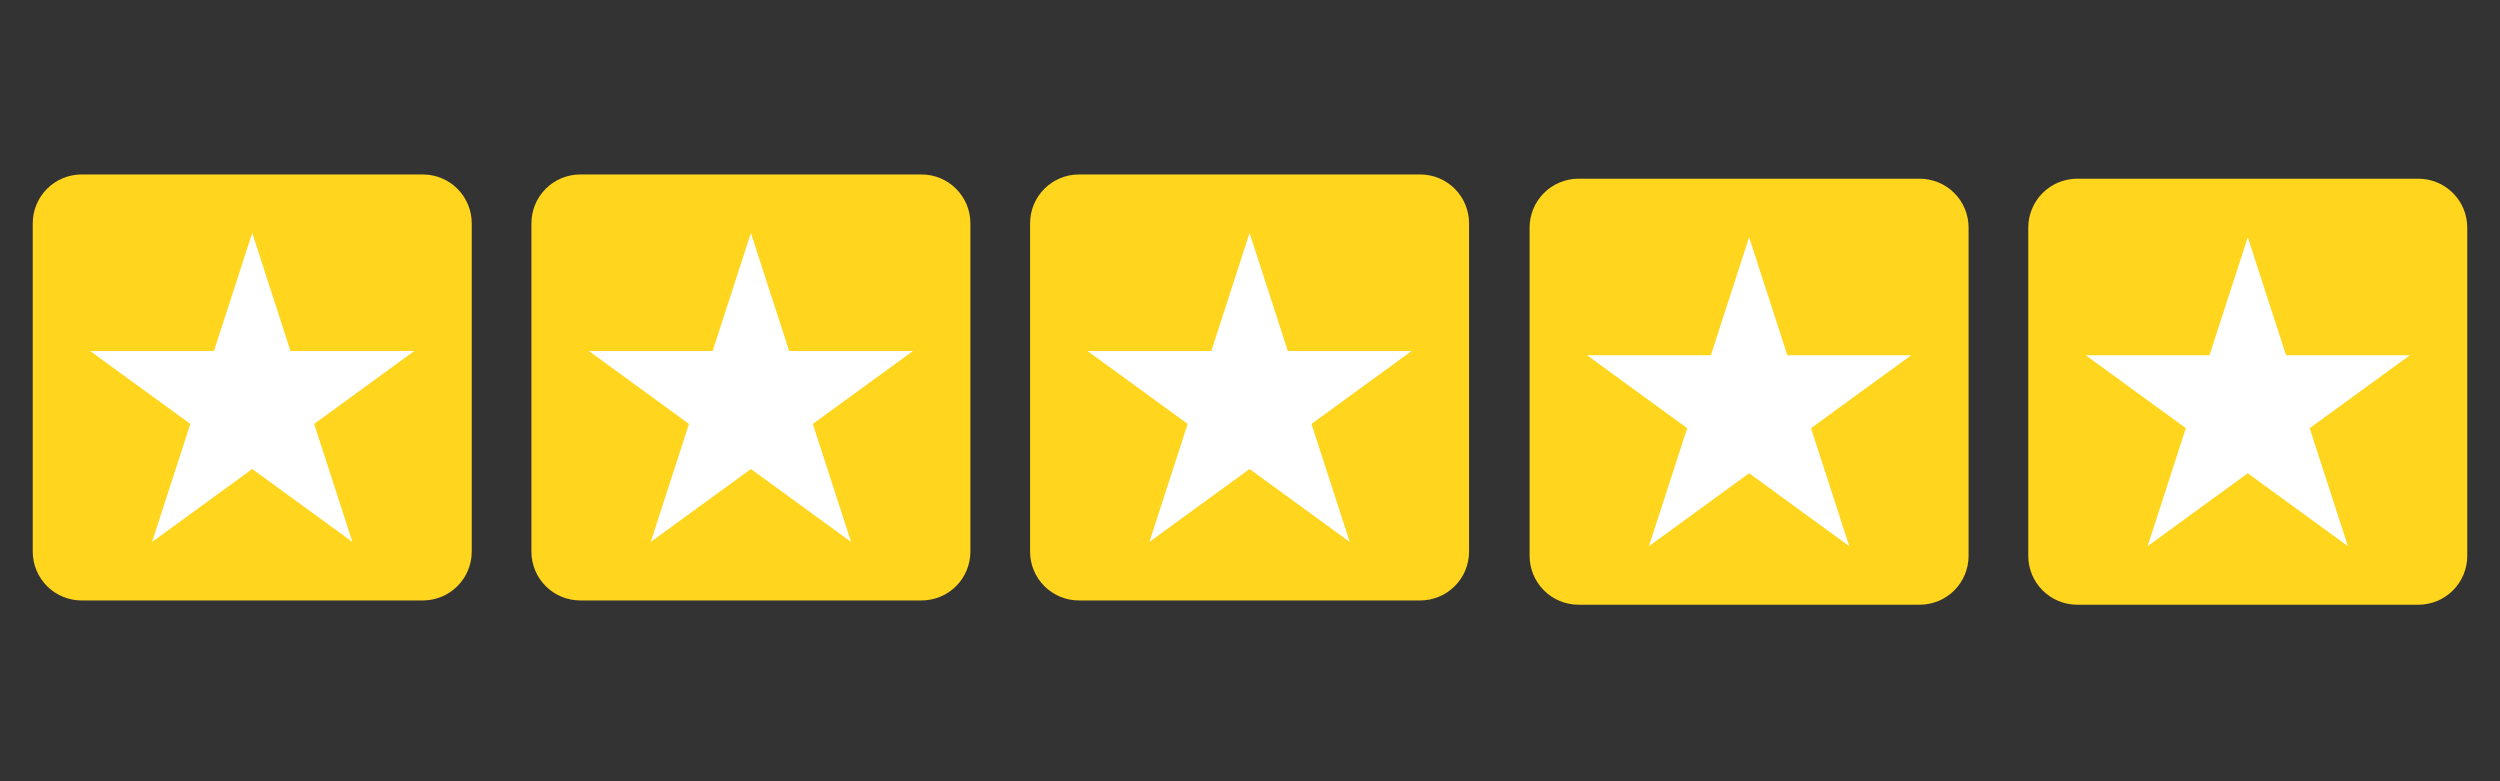
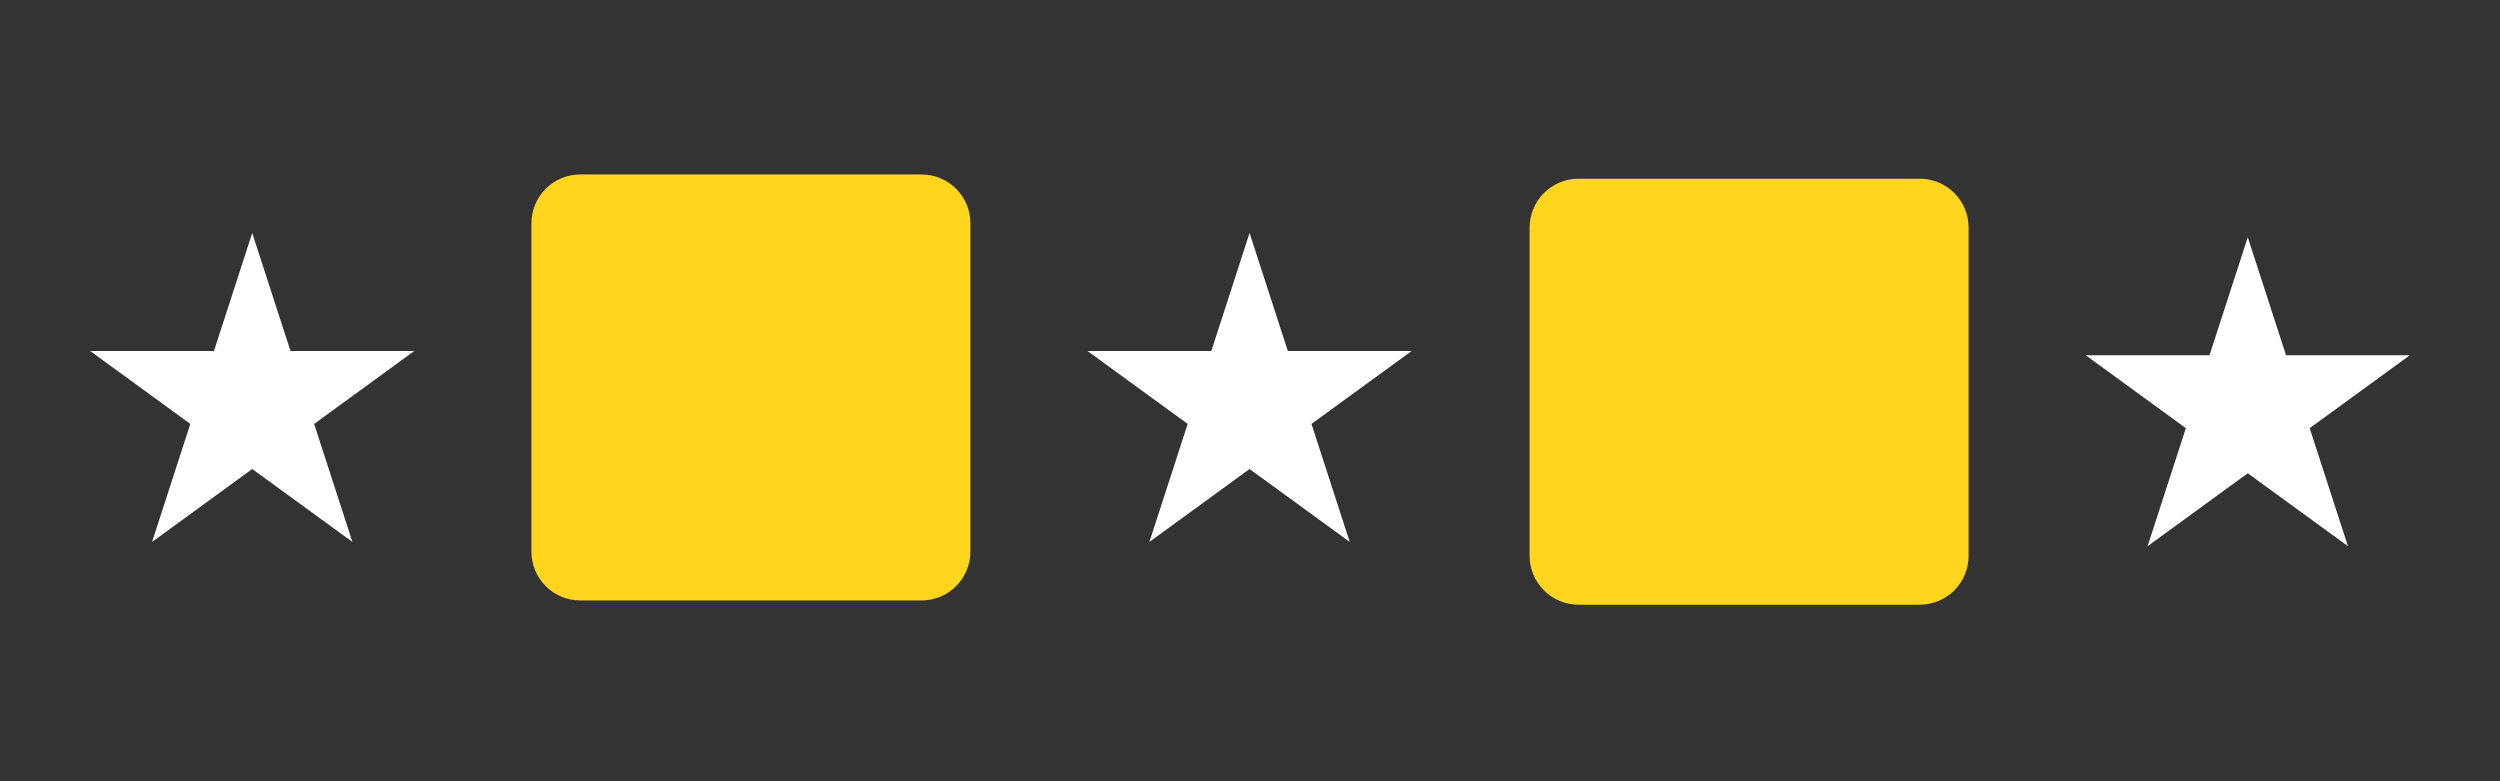
<svg xmlns="http://www.w3.org/2000/svg" width="800" zoomAndPan="magnify" viewBox="0 0 600 187.5" height="250" preserveAspectRatio="xMidYMid meet" version="1.0">
  <rect x="0" y="0" width="600" height="187.5" fill="#333333" stroke="none" />
  <defs>
    <clipPath id="1ea161001c">
      <path d="M 7.457 41.473 L 113.289 41.473 L 113.289 144.109 L 7.457 144.109 Z M 7.457 41.473 " clip-rule="nonzero" />
    </clipPath>
    <clipPath id="f4b2496122">
      <path d="M 19.582 41.871 L 101.488 41.871 C 104.598 41.871 107.578 43.105 109.777 45.305 C 111.977 47.504 113.215 50.488 113.215 53.598 L 113.215 132.383 C 113.215 135.492 111.977 138.477 109.777 140.676 C 107.578 142.875 104.598 144.109 101.488 144.109 L 19.582 144.109 C 16.473 144.109 13.492 142.875 11.293 140.676 C 9.094 138.477 7.859 135.492 7.859 132.383 L 7.859 53.598 C 7.859 50.488 9.094 47.504 11.293 45.305 C 13.492 43.105 16.473 41.871 19.582 41.871 Z M 19.582 41.871 " clip-rule="nonzero" />
    </clipPath>
    <clipPath id="a51945f7c8">
      <path d="M 0.738 0.648 L 106.289 0.648 L 106.289 103.109 L 0.738 103.109 Z M 0.738 0.648 " clip-rule="nonzero" />
    </clipPath>
    <clipPath id="5e84b51906">
-       <path d="M 12.582 0.871 L 94.488 0.871 C 97.598 0.871 100.578 2.105 102.777 4.305 C 104.977 6.504 106.215 9.488 106.215 12.598 L 106.215 91.383 C 106.215 94.492 104.977 97.477 102.777 99.676 C 100.578 101.875 97.598 103.109 94.488 103.109 L 12.582 103.109 C 9.473 103.109 6.492 101.875 4.293 99.676 C 2.094 97.477 0.859 94.492 0.859 91.383 L 0.859 12.598 C 0.859 9.488 2.094 6.504 4.293 4.305 C 6.492 2.105 9.473 0.871 12.582 0.871 Z M 12.582 0.871 " clip-rule="nonzero" />
-     </clipPath>
+       </clipPath>
    <clipPath id="a75acd2aca">
      <rect x="0" width="107" y="0" height="104" />
    </clipPath>
    <clipPath id="d32337811d">
      <path d="M 127.141 41.473 L 232.973 41.473 L 232.973 144.109 L 127.141 144.109 Z M 127.141 41.473 " clip-rule="nonzero" />
    </clipPath>
    <clipPath id="755eff78d1">
      <path d="M 139.266 41.871 L 221.168 41.871 C 224.277 41.871 227.262 43.105 229.461 45.305 C 231.656 47.504 232.895 50.488 232.895 53.598 L 232.895 132.383 C 232.895 135.492 231.656 138.477 229.461 140.676 C 227.262 142.875 224.277 144.109 221.168 144.109 L 139.266 144.109 C 136.156 144.109 133.172 142.875 130.973 140.676 C 128.773 138.477 127.539 135.492 127.539 132.383 L 127.539 53.598 C 127.539 50.488 128.773 47.504 130.973 45.305 C 133.172 43.105 136.156 41.871 139.266 41.871 Z M 139.266 41.871 " clip-rule="nonzero" />
    </clipPath>
    <clipPath id="5bea4f5a51">
      <path d="M 0.422 0.648 L 105.973 0.648 L 105.973 103.109 L 0.422 103.109 Z M 0.422 0.648 " clip-rule="nonzero" />
    </clipPath>
    <clipPath id="caf2e11e1b">
      <path d="M 12.266 0.871 L 94.168 0.871 C 97.277 0.871 100.262 2.105 102.461 4.305 C 104.656 6.504 105.895 9.488 105.895 12.598 L 105.895 91.383 C 105.895 94.492 104.656 97.477 102.461 99.676 C 100.262 101.875 97.277 103.109 94.168 103.109 L 12.266 103.109 C 9.156 103.109 6.172 101.875 3.973 99.676 C 1.773 97.477 0.539 94.492 0.539 91.383 L 0.539 12.598 C 0.539 9.488 1.773 6.504 3.973 4.305 C 6.172 2.105 9.156 0.871 12.266 0.871 Z M 12.266 0.871 " clip-rule="nonzero" />
    </clipPath>
    <clipPath id="26987b3e49">
      <rect x="0" width="106" y="0" height="104" />
    </clipPath>
    <clipPath id="e0ce9d8366">
      <path d="M 247 41.473 L 352.652 41.473 L 352.652 144.109 L 247 144.109 Z M 247 41.473 " clip-rule="nonzero" />
    </clipPath>
    <clipPath id="e3482a9663">
      <path d="M 258.945 41.871 L 340.848 41.871 C 343.957 41.871 346.941 43.105 349.141 45.305 C 351.34 47.504 352.574 50.488 352.574 53.598 L 352.574 132.383 C 352.574 135.492 351.34 138.477 349.141 140.676 C 346.941 142.875 343.957 144.109 340.848 144.109 L 258.945 144.109 C 255.836 144.109 252.852 142.875 250.652 140.676 C 248.453 138.477 247.219 135.492 247.219 132.383 L 247.219 53.598 C 247.219 50.488 248.453 47.504 250.652 45.305 C 252.852 43.105 255.836 41.871 258.945 41.871 Z M 258.945 41.871 " clip-rule="nonzero" />
    </clipPath>
    <clipPath id="a0aea5ddb4">
-       <path d="M 0.102 0.648 L 105.652 0.648 L 105.652 103.109 L 0.102 103.109 Z M 0.102 0.648 " clip-rule="nonzero" />
-     </clipPath>
+       </clipPath>
    <clipPath id="a98f96b0c5">
      <path d="M 11.945 0.871 L 93.848 0.871 C 96.957 0.871 99.941 2.105 102.141 4.305 C 104.34 6.504 105.574 9.488 105.574 12.598 L 105.574 91.383 C 105.574 94.492 104.34 97.477 102.141 99.676 C 99.941 101.875 96.957 103.109 93.848 103.109 L 11.945 103.109 C 8.836 103.109 5.852 101.875 3.652 99.676 C 1.453 97.477 0.219 94.492 0.219 91.383 L 0.219 12.598 C 0.219 9.488 1.453 6.504 3.652 4.305 C 5.852 2.105 8.836 0.871 11.945 0.871 Z M 11.945 0.871 " clip-rule="nonzero" />
    </clipPath>
    <clipPath id="e2f0b56077">
      <rect x="0" width="106" y="0" height="104" />
    </clipPath>
    <clipPath id="8fdb79cb17">
      <path d="M 367 42.492 L 472.539 42.492 L 472.539 145.129 L 367 145.129 Z M 367 42.492 " clip-rule="nonzero" />
    </clipPath>
    <clipPath id="853f5dbb40">
      <path d="M 378.832 42.891 L 460.734 42.891 C 463.844 42.891 466.828 44.129 469.027 46.328 C 471.227 48.527 472.461 51.508 472.461 54.617 L 472.461 133.402 C 472.461 136.516 471.227 139.496 469.027 141.695 C 466.828 143.895 463.844 145.129 460.734 145.129 L 378.832 145.129 C 375.723 145.129 372.738 143.895 370.539 141.695 C 368.344 139.496 367.105 136.516 367.105 133.402 L 367.105 54.617 C 367.105 51.508 368.344 48.527 370.539 46.328 C 372.738 44.129 375.723 42.891 378.832 42.891 Z M 378.832 42.891 " clip-rule="nonzero" />
    </clipPath>
    <clipPath id="86d184f263">
      <path d="M 0.02 0.848 L 105.539 0.848 L 105.539 103.129 L 0.02 103.129 Z M 0.02 0.848 " clip-rule="nonzero" />
    </clipPath>
    <clipPath id="2b0d3589ab">
      <path d="M 11.832 0.891 L 93.734 0.891 C 96.844 0.891 99.828 2.129 102.027 4.328 C 104.227 6.527 105.461 9.508 105.461 12.617 L 105.461 91.402 C 105.461 94.516 104.227 97.496 102.027 99.695 C 99.828 101.895 96.844 103.129 93.734 103.129 L 11.832 103.129 C 8.723 103.129 5.738 101.895 3.539 99.695 C 1.344 97.496 0.105 94.516 0.105 91.402 L 0.105 12.617 C 0.105 9.508 1.344 6.527 3.539 4.328 C 5.738 2.129 8.723 0.891 11.832 0.891 Z M 11.832 0.891 " clip-rule="nonzero" />
    </clipPath>
    <clipPath id="93a7c6a02a">
      <rect x="0" width="106" y="0" height="104" />
    </clipPath>
    <clipPath id="6313eca85f">
-       <path d="M 486.387 42.492 L 592.219 42.492 L 592.219 145.129 L 486.387 145.129 Z M 486.387 42.492 " clip-rule="nonzero" />
-     </clipPath>
+       </clipPath>
    <clipPath id="4811b40e88">
      <path d="M 498.512 42.891 L 580.418 42.891 C 583.527 42.891 586.508 44.129 588.707 46.328 C 590.906 48.527 592.141 51.508 592.141 54.617 L 592.141 133.402 C 592.141 136.516 590.906 139.496 588.707 141.695 C 586.508 143.895 583.527 145.129 580.418 145.129 L 498.512 145.129 C 495.402 145.129 492.422 143.895 490.223 141.695 C 488.023 139.496 486.785 136.516 486.785 133.402 L 486.785 54.617 C 486.785 51.508 488.023 48.527 490.223 46.328 C 492.422 44.129 495.402 42.891 498.512 42.891 Z M 498.512 42.891 " clip-rule="nonzero" />
    </clipPath>
    <clipPath id="d97a9dd329">
      <path d="M 0.703 0.848 L 106.219 0.848 L 106.219 103.129 L 0.703 103.129 Z M 0.703 0.848 " clip-rule="nonzero" />
    </clipPath>
    <clipPath id="dee29fe755">
      <path d="M 12.512 0.891 L 94.418 0.891 C 97.527 0.891 100.508 2.129 102.707 4.328 C 104.906 6.527 106.141 9.508 106.141 12.617 L 106.141 91.402 C 106.141 94.516 104.906 97.496 102.707 99.695 C 100.508 101.895 97.527 103.129 94.418 103.129 L 12.512 103.129 C 9.402 103.129 6.422 101.895 4.223 99.695 C 2.023 97.496 0.785 94.516 0.785 91.402 L 0.785 12.617 C 0.785 9.508 2.023 6.527 4.223 4.328 C 6.422 2.129 9.402 0.891 12.512 0.891 Z M 12.512 0.891 " clip-rule="nonzero" />
    </clipPath>
    <clipPath id="5efbfaf69e">
      <rect x="0" width="107" y="0" height="104" />
    </clipPath>
    <clipPath id="722caf8710">
      <path d="M 21.637 55.914 L 99.555 55.914 L 99.555 130.066 L 21.637 130.066 Z M 21.637 55.914 " clip-rule="nonzero" />
    </clipPath>
    <clipPath id="035c3968be">
      <path d="M 60.535 55.914 L 69.719 84.238 L 99.434 84.238 L 75.395 101.742 L 84.578 130.066 L 60.535 112.562 L 36.496 130.066 L 45.676 101.742 L 21.637 84.238 L 51.352 84.238 Z M 60.535 55.914 " clip-rule="nonzero" />
    </clipPath>
    <clipPath id="d33d6740df">
      <path d="M 0.637 0.914 L 78.555 0.914 L 78.555 75.066 L 0.637 75.066 Z M 0.637 0.914 " clip-rule="nonzero" />
    </clipPath>
    <clipPath id="4938d28f0f">
      <path d="M 39.535 0.914 L 48.719 29.238 L 78.434 29.238 L 54.395 46.742 L 63.578 75.066 L 39.535 57.562 L 15.496 75.066 L 24.676 46.742 L 0.637 29.238 L 30.352 29.238 Z M 39.535 0.914 " clip-rule="nonzero" />
    </clipPath>
    <clipPath id="ad5063f1d5">
      <rect x="0" width="79" y="0" height="76" />
    </clipPath>
    <clipPath id="5e600f2d24">
-       <path d="M 141.316 55.914 L 219.234 55.914 L 219.234 130.066 L 141.316 130.066 Z M 141.316 55.914 " clip-rule="nonzero" />
-     </clipPath>
+       </clipPath>
    <clipPath id="a16e601e07">
      <path d="M 180.215 55.914 L 189.398 84.238 L 219.113 84.238 L 195.074 101.742 L 204.258 130.066 L 180.215 112.562 L 156.176 130.066 L 165.359 101.742 L 141.316 84.238 L 171.035 84.238 Z M 180.215 55.914 " clip-rule="nonzero" />
    </clipPath>
    <clipPath id="b3cce0dc0f">
      <path d="M 0.316 0.914 L 78.234 0.914 L 78.234 75.066 L 0.316 75.066 Z M 0.316 0.914 " clip-rule="nonzero" />
    </clipPath>
    <clipPath id="0bed8ca434">
      <path d="M 39.215 0.914 L 48.398 29.238 L 78.113 29.238 L 54.074 46.742 L 63.258 75.066 L 39.215 57.562 L 15.176 75.066 L 24.359 46.742 L 0.316 29.238 L 30.035 29.238 Z M 39.215 0.914 " clip-rule="nonzero" />
    </clipPath>
    <clipPath id="5601dfd533">
      <rect x="0" width="79" y="0" height="76" />
    </clipPath>
    <clipPath id="b986ce3511">
      <path d="M 260.996 55.914 L 338.914 55.914 L 338.914 130.066 L 260.996 130.066 Z M 260.996 55.914 " clip-rule="nonzero" />
    </clipPath>
    <clipPath id="ded0336d26">
      <path d="M 299.895 55.914 L 309.078 84.238 L 338.797 84.238 L 314.754 101.742 L 323.938 130.066 L 299.895 112.562 L 275.855 130.066 L 285.039 101.742 L 260.996 84.238 L 290.715 84.238 Z M 299.895 55.914 " clip-rule="nonzero" />
    </clipPath>
    <clipPath id="74ce2b3e12">
      <path d="M 0.996 0.914 L 78.914 0.914 L 78.914 75.066 L 0.996 75.066 Z M 0.996 0.914 " clip-rule="nonzero" />
    </clipPath>
    <clipPath id="4248060485">
      <path d="M 39.895 0.914 L 49.078 29.238 L 78.797 29.238 L 54.754 46.742 L 63.938 75.066 L 39.895 57.562 L 15.855 75.066 L 25.039 46.742 L 0.996 29.238 L 30.715 29.238 Z M 39.895 0.914 " clip-rule="nonzero" />
    </clipPath>
    <clipPath id="cec92306a7">
      <rect x="0" width="79" y="0" height="76" />
    </clipPath>
    <clipPath id="c0853099db">
-       <path d="M 380.887 56.938 L 458.801 56.938 L 458.801 131.086 L 380.887 131.086 Z M 380.887 56.938 " clip-rule="nonzero" />
-     </clipPath>
+       </clipPath>
    <clipPath id="c7ab75217a">
      <path d="M 419.785 56.938 L 428.965 85.258 L 458.684 85.258 L 434.641 102.762 L 443.824 131.086 L 419.785 113.582 L 395.742 131.086 L 404.926 102.762 L 380.887 85.258 L 410.602 85.258 Z M 419.785 56.938 " clip-rule="nonzero" />
    </clipPath>
    <clipPath id="f255960903">
      <path d="M 0.887 0.938 L 78.695 0.938 L 78.695 75.086 L 0.887 75.086 Z M 0.887 0.938 " clip-rule="nonzero" />
    </clipPath>
    <clipPath id="8dee6c511f">
      <path d="M 39.785 0.938 L 48.965 29.258 L 78.684 29.258 L 54.641 46.762 L 63.824 75.086 L 39.785 57.582 L 15.742 75.086 L 24.926 46.762 L 0.887 29.258 L 30.602 29.258 Z M 39.785 0.938 " clip-rule="nonzero" />
    </clipPath>
    <clipPath id="47f1a851ad">
      <rect x="0" width="79" y="0" height="76" />
    </clipPath>
    <clipPath id="4dffc12119">
      <path d="M 500.566 56.938 L 578.48 56.938 L 578.48 131.086 L 500.566 131.086 Z M 500.566 56.938 " clip-rule="nonzero" />
    </clipPath>
    <clipPath id="d0a871c95e">
      <path d="M 539.465 56.938 L 548.648 85.258 L 578.363 85.258 L 554.324 102.762 L 563.504 131.086 L 539.465 113.582 L 515.422 131.086 L 524.605 102.762 L 500.566 85.258 L 530.281 85.258 Z M 539.465 56.938 " clip-rule="nonzero" />
    </clipPath>
    <clipPath id="08c3735d7e">
      <path d="M 0.566 0.938 L 78.379 0.938 L 78.379 75.086 L 0.566 75.086 Z M 0.566 0.938 " clip-rule="nonzero" />
    </clipPath>
    <clipPath id="bc7656b416">
      <path d="M 39.465 0.938 L 48.648 29.258 L 78.363 29.258 L 54.324 46.762 L 63.504 75.086 L 39.465 57.582 L 15.422 75.086 L 24.605 46.762 L 0.566 29.258 L 30.281 29.258 Z M 39.465 0.938 " clip-rule="nonzero" />
    </clipPath>
    <clipPath id="c3418f2d7b">
      <rect x="0" width="79" y="0" height="76" />
    </clipPath>
  </defs>
  <g clip-path="url(#1ea161001c)">
    <g clip-path="url(#f4b2496122)">
      <g transform="matrix(1, 0, 0, 1, 7, 41)">
        <g clip-path="url(#a75acd2aca)">
          <g clip-path="url(#a51945f7c8)">
            <g clip-path="url(#5e84b51906)">
              <path fill="#ffd51e" d="M 0.859 0.871 L 106.289 0.871 L 106.289 103.109 L 0.859 103.109 Z M 0.859 0.871 " fill-opacity="1" fill-rule="nonzero" />
            </g>
          </g>
        </g>
      </g>
    </g>
  </g>
  <g clip-path="url(#d32337811d)">
    <g clip-path="url(#755eff78d1)">
      <g transform="matrix(1, 0, 0, 1, 127, 41)">
        <g clip-path="url(#26987b3e49)">
          <g clip-path="url(#5bea4f5a51)">
            <g clip-path="url(#caf2e11e1b)">
              <path fill="#ffd51e" d="M 0.539 0.871 L 105.973 0.871 L 105.973 103.109 L 0.539 103.109 Z M 0.539 0.871 " fill-opacity="1" fill-rule="nonzero" />
            </g>
          </g>
        </g>
      </g>
    </g>
  </g>
  <g clip-path="url(#e0ce9d8366)">
    <g clip-path="url(#e3482a9663)">
      <g transform="matrix(1, 0, 0, 1, 247, 41)">
        <g clip-path="url(#e2f0b56077)">
          <g clip-path="url(#a0aea5ddb4)">
            <g clip-path="url(#a98f96b0c5)">
              <path fill="#ffd51e" d="M 0.219 0.871 L 105.652 0.871 L 105.652 103.109 L 0.219 103.109 Z M 0.219 0.871 " fill-opacity="1" fill-rule="nonzero" />
            </g>
          </g>
        </g>
      </g>
    </g>
  </g>
  <g clip-path="url(#8fdb79cb17)">
    <g clip-path="url(#853f5dbb40)">
      <g transform="matrix(1, 0, 0, 1, 367, 42)">
        <g clip-path="url(#93a7c6a02a)">
          <g clip-path="url(#86d184f263)">
            <g clip-path="url(#2b0d3589ab)">
              <path fill="#ffd51e" d="M 0.105 0.891 L 105.539 0.891 L 105.539 103.129 L 0.105 103.129 Z M 0.105 0.891 " fill-opacity="1" fill-rule="nonzero" />
            </g>
          </g>
        </g>
      </g>
    </g>
  </g>
  <g clip-path="url(#6313eca85f)">
    <g clip-path="url(#4811b40e88)">
      <g transform="matrix(1, 0, 0, 1, 486, 42)">
        <g clip-path="url(#5efbfaf69e)">
          <g clip-path="url(#d97a9dd329)">
            <g clip-path="url(#dee29fe755)">
              <path fill="#ffd51e" d="M 0.785 0.891 L 106.219 0.891 L 106.219 103.129 L 0.785 103.129 Z M 0.785 0.891 " fill-opacity="1" fill-rule="nonzero" />
            </g>
          </g>
        </g>
      </g>
    </g>
  </g>
  <g clip-path="url(#722caf8710)">
    <g clip-path="url(#035c3968be)">
      <g transform="matrix(1, 0, 0, 1, 21, 55)">
        <g clip-path="url(#ad5063f1d5)">
          <g clip-path="url(#d33d6740df)">
            <g clip-path="url(#4938d28f0f)">
              <path fill="#ffffff" d="M 0.637 0.914 L 78.555 0.914 L 78.555 75.066 L 0.637 75.066 Z M 0.637 0.914 " fill-opacity="1" fill-rule="nonzero" />
            </g>
          </g>
        </g>
      </g>
    </g>
  </g>
  <g clip-path="url(#5e600f2d24)">
    <g clip-path="url(#a16e601e07)">
      <g transform="matrix(1, 0, 0, 1, 141, 55)">
        <g clip-path="url(#5601dfd533)">
          <g clip-path="url(#b3cce0dc0f)">
            <g clip-path="url(#0bed8ca434)">
              <path fill="#ffffff" d="M 0.316 0.914 L 78.234 0.914 L 78.234 75.066 L 0.316 75.066 Z M 0.316 0.914 " fill-opacity="1" fill-rule="nonzero" />
            </g>
          </g>
        </g>
      </g>
    </g>
  </g>
  <g clip-path="url(#b986ce3511)">
    <g clip-path="url(#ded0336d26)">
      <g transform="matrix(1, 0, 0, 1, 260, 55)">
        <g clip-path="url(#cec92306a7)">
          <g clip-path="url(#74ce2b3e12)">
            <g clip-path="url(#4248060485)">
              <path fill="#ffffff" d="M 0.996 0.914 L 78.914 0.914 L 78.914 75.066 L 0.996 75.066 Z M 0.996 0.914 " fill-opacity="1" fill-rule="nonzero" />
            </g>
          </g>
        </g>
      </g>
    </g>
  </g>
  <g clip-path="url(#c0853099db)">
    <g clip-path="url(#c7ab75217a)">
      <g transform="matrix(1, 0, 0, 1, 380, 56)">
        <g clip-path="url(#47f1a851ad)">
          <g clip-path="url(#f255960903)">
            <g clip-path="url(#8dee6c511f)">
              <path fill="#ffffff" d="M 0.887 0.938 L 78.801 0.938 L 78.801 75.086 L 0.887 75.086 Z M 0.887 0.938 " fill-opacity="1" fill-rule="nonzero" />
            </g>
          </g>
        </g>
      </g>
    </g>
  </g>
  <g clip-path="url(#4dffc12119)">
    <g clip-path="url(#d0a871c95e)">
      <g transform="matrix(1, 0, 0, 1, 500, 56)">
        <g clip-path="url(#c3418f2d7b)">
          <g clip-path="url(#08c3735d7e)">
            <g clip-path="url(#bc7656b416)">
              <path fill="#ffffff" d="M 0.566 0.938 L 78.48 0.938 L 78.48 75.086 L 0.566 75.086 Z M 0.566 0.938 " fill-opacity="1" fill-rule="nonzero" />
            </g>
          </g>
        </g>
      </g>
    </g>
  </g>
</svg>